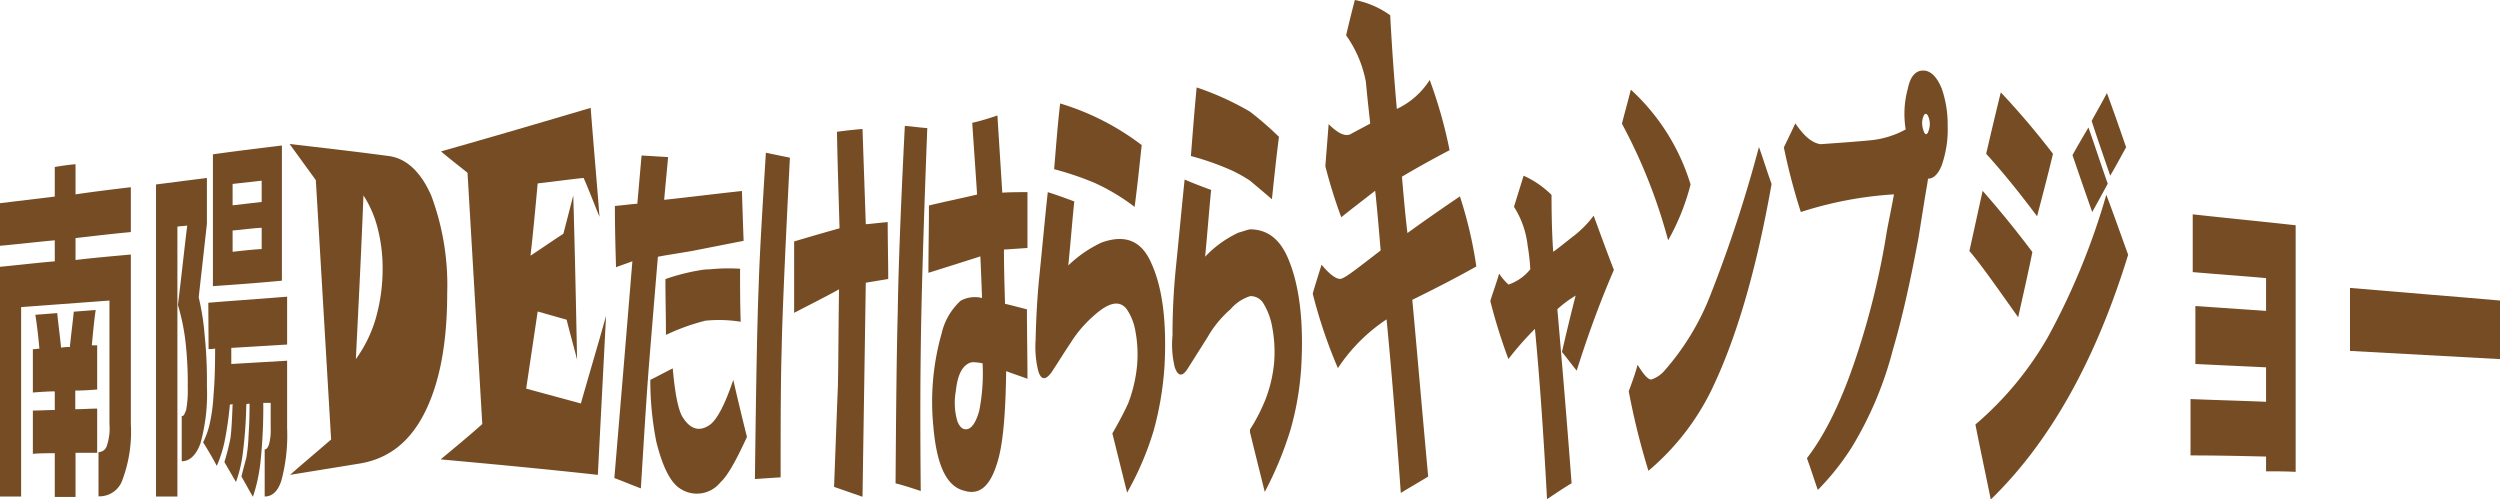
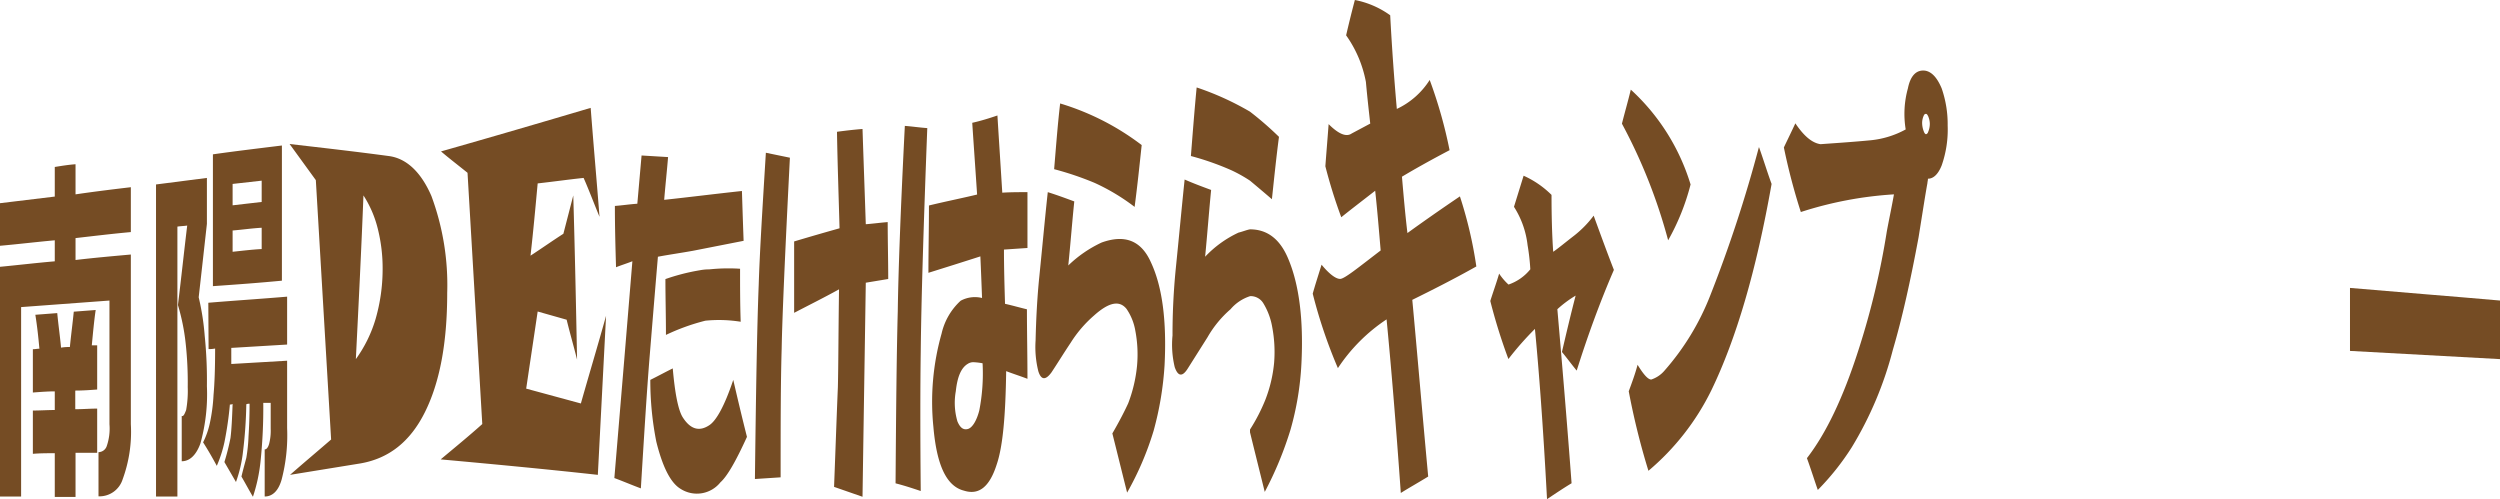
<svg xmlns="http://www.w3.org/2000/svg" viewBox="0 0 282.98 56.51">
  <defs>
    <style>.cls-1{fill:#754c24;fill-rule:evenodd;}</style>
  </defs>
  <g id="レイヤー_2" data-name="レイヤー 2">
    <g id="ヘッダー">
      <path class="cls-1" d="M6.2,18.9c.8-.13,1.55-.25,2.35-.31V22c2.11-.31,4.15-.56,6.26-.81v5.08c-2.11.19-4.15.44-6.26.68v2.48c2.11-.25,4.15-.43,6.26-.62V48a15.58,15.58,0,0,1-.93,6.26,2.75,2.75,0,0,1-2.73,1.92v-5a1,1,0,0,0,.93-.68,6.07,6.07,0,0,0,.31-2.48v-14l-10,.74V56.2H0v-26c2-.19,4.09-.44,6.2-.62V27.2c-2.11.19-4.16.44-6.2.62V23l6.2-.75Zm17.9-1.43c2.61-.37,5.21-.68,7.81-1v15.3c-2.6.25-5.2.44-7.81.62Zm-6.44,3.41,5.76-.74v5.2c-.31,2.79-.62,5.58-.93,8.31A28,28,0,0,1,23.17,38a49.91,49.91,0,0,1,.25,5.71,20.79,20.79,0,0,1-.74,6.5c-.5,1.36-1.24,2-2.11,2V47.09c.19.06.31-.18.5-.68a12.31,12.31,0,0,0,.18-2.6,40.85,40.85,0,0,0-.24-5,23.74,23.74,0,0,0-.87-4.28c.37-3,.68-5.94,1.05-9-.37.06-.74.06-1.11.12V56.2H17.66Zm8.67-.06v2.42l3.29-.38V20.45Zm0,5.27V28.5c1.12-.12,2.17-.25,3.29-.31V25.78C28.5,25.84,27.45,26,26.33,26.09ZM4,35.63l2.48-.19c.12,1.3.31,2.6.43,3.91a5.3,5.3,0,0,1,1-.07c.13-1.36.31-2.66.44-4l2.48-.19c-.19,1.3-.31,2.67-.44,4H11v5c-.81.06-1.61.12-2.48.12v2.11c.87,0,1.67-.07,2.48-.07v5H8.55v5H6.2V51.3c-.81,0-1.68,0-2.48.07v-4.9c.8,0,1.67-.06,2.48-.06V44.3c-.81,0-1.68.07-2.48.13v-4.9c.25,0,.49-.06.74-.06C4.34,38.17,4.21,36.93,4,35.63Zm19.58-1.36c3-.25,5.95-.44,8.92-.69V39l-6.32.38V41.2l6.32-.37v7.62a19.83,19.83,0,0,1-.62,5.83c-.37,1.3-1.05,1.92-1.92,1.92V50.87c.19,0,.37-.18.5-.62a6,6,0,0,0,.18-1.73V45.6H29.8a58.18,58.18,0,0,1-.31,6.63,18.79,18.79,0,0,1-.86,4c-.44-.74-.87-1.55-1.3-2.29.18-.75.37-1.43.55-2.11a17.94,17.94,0,0,0,.25-2.42c.06-.93.12-2.16.12-3.71a.82.82,0,0,0-.37.06,50.81,50.81,0,0,1-.37,5.33,15,15,0,0,1-.8,3.47L25.4,52.3a26,26,0,0,0,.69-2.73c.12-.93.18-2.23.24-3.84a.67.67,0,0,1-.31.06,39,39,0,0,1-.62,4.28,14.36,14.36,0,0,1-.86,2.66c-.5-.93-1-1.8-1.55-2.66A9.16,9.16,0,0,0,23.73,48a19.63,19.63,0,0,0,.44-3.29c.12-1.3.18-3.09.18-5.26a3.08,3.08,0,0,1-.74.06Z" />
      <path class="cls-1" d="M32.78,16.3c3.72.43,7.5.86,11.21,1.36,2,.25,3.66,1.8,4.84,4.52a29,29,0,0,1,1.79,11c0,5.7-.86,10.16-2.54,13.51s-4.09,5.2-7.25,5.76l-8,1.3c1.55-1.36,3.1-2.66,4.65-4L35.75,20.39Zm34.08-4.09c.31,4.09.68,8.18,1,12.33-.62-1.49-1.18-3-1.8-4.4-1.73.18-3.47.43-5.2.62-.25,2.72-.5,5.45-.81,8.18,1.24-.81,2.48-1.68,3.72-2.48.37-1.43.74-2.85,1.12-4.34.18,6.2.31,12.39.43,18.59-.37-1.49-.81-3-1.18-4.52l-3.28-.93c-.43,2.91-.87,5.82-1.3,8.73l6.19,1.68c.93-3.29,1.92-6.57,2.85-9.92-.31,6-.62,12-.93,18C61.78,53.1,55.83,52.54,49.88,52c1.55-1.3,3.16-2.61,4.71-4q-.84-14.31-1.67-28.44c-1-.81-2.05-1.61-3-2.42C55.52,15.55,61.22,13.88,66.86,12.21ZM41.14,22.12c-.24,6.2-.55,12.33-.86,18.53a15,15,0,0,0,2.23-4.53,20.36,20.36,0,0,0,.8-5.57,18.43,18.43,0,0,0-.56-4.71A12.41,12.41,0,0,0,41.14,22.12Z" />
      <path class="cls-1" d="M120,11.71a29,29,0,0,1,9.23,4.71c-.25,2.35-.49,4.65-.8,7a23.27,23.27,0,0,0-4.53-2.72,34.76,34.76,0,0,0-4.58-1.55C119.53,16.67,119.71,14.19,120,11.71Zm15.49-1.8a32.26,32.26,0,0,1,6,2.73,37.06,37.06,0,0,1,3.28,2.85c-.31,2.36-.55,4.71-.8,7.06-.93-.8-1.74-1.48-2.48-2.1a16.08,16.08,0,0,0-2.11-1.18,31.06,31.06,0,0,0-4.58-1.61C135,15.12,135.2,12.52,135.45,9.91Zm-40.71,5c.93-.12,1.92-.24,2.85-.31.12,3.6.25,7.19.37,10.78.81-.06,1.68-.18,2.48-.24,0,2.17.06,4.33.06,6.44L98,32c-.12,8.06-.25,16.11-.37,24.23l-3.22-1.12c.18-4.7.31-8.48.43-11.27.06-2.42.06-6.14.13-11.09-1.68.93-3.41,1.79-5.08,2.66V27.33c1.67-.5,3.4-1,5.14-1.49C94.93,22.18,94.8,18.53,94.74,14.93ZM72.62,17.6l3,.18c-.13,1.61-.31,3.23-.44,4.84,2.91-.31,5.89-.69,8.8-1,.06,1.86.12,3.72.19,5.64l-5.7,1.12c-1.37.25-2.67.43-4,.68-.31,3.66-.62,7.44-.93,11.22s-.62,8.79-1,15c-1-.37-2-.8-3-1.17q.56-6.7,1.12-13.39l.92-11.15c-.62.25-1.23.43-1.85.68-.07-2.29-.13-4.65-.13-6.94.81-.06,1.67-.19,2.54-.25Zm29.8-3.35c.81.06,1.68.19,2.54.25-.43,11.28-.68,19.64-.74,25.28q-.09,6.31,0,15.8c-.93-.31-1.86-.62-2.85-.87.06-8.3.12-14.74.25-19.45C101.68,30.92,101.93,23.92,102.42,14.25Zm10.48-1.18c.18,2.92.37,5.83.55,8.74.93-.06,1.92-.06,2.85-.06v6.32l-2.66.18c0,2.05.06,4.09.12,6.14.81.18,1.68.43,2.48.62,0,2.6.06,5.27.06,7.87-.8-.31-1.61-.56-2.41-.87-.07,5-.37,8.49-1.06,10.53-.8,2.54-2,3.54-3.71,3-2-.5-3.1-2.91-3.47-7.25a28.29,28.29,0,0,1,.93-10.53,7.19,7.19,0,0,1,2.16-3.72,3.38,3.38,0,0,1,2.42-.31c-.06-1.61-.12-3.16-.19-4.71-1.92.62-3.9,1.24-5.88,1.86,0-2.54.06-5.08.06-7.62,1.8-.44,3.66-.81,5.45-1.24-.18-2.73-.37-5.39-.55-8.12C111,13.69,112,13.38,112.9,13.07ZM86.69,17.29l2.72.56q-.84,16.53-.93,21.56c-.12,4-.12,8.92-.12,14.62l-2.91.19c.12-9.92.24-17.23.43-22C86,28.44,86.31,23.48,86.69,17.29Zm31.91,4.46c1,.31,2,.68,3,1.05-.25,2.42-.43,4.84-.68,7.25a13.79,13.79,0,0,1,3.78-2.6c2.6-.93,4.46-.25,5.57,2.23,1.31,2.79,1.8,6.69,1.55,11.65a36.16,36.16,0,0,1-1.24,7.43,34.21,34.21,0,0,1-3,7c-.56-2.23-1.11-4.47-1.67-6.7.86-1.48,1.42-2.6,1.79-3.4a16.24,16.24,0,0,0,1-4.22,14.25,14.25,0,0,0-.19-4,6.19,6.19,0,0,0-1-2.48c-.81-1-2-.74-3.66.74a13.81,13.81,0,0,0-2.66,3.1c-.75,1.12-1.43,2.23-2.17,3.35-.68.93-1.18.86-1.49-.13a11.27,11.27,0,0,1-.31-3.47c.06-2.54.19-5,.43-7.31C118,27.76,118.29,24.6,118.6,21.75Zm15.49-1.43c1,.44,2,.81,3,1.18-.25,2.54-.43,5-.68,7.56a12.38,12.38,0,0,1,3.78-2.73c.49-.12.93-.31,1.3-.37,1.92,0,3.35,1.06,4.28,3.22,1.3,3,1.79,7.07,1.54,12a33.15,33.15,0,0,1-1.23,7.44,39.91,39.91,0,0,1-2.92,7.06c-.55-2.23-1.11-4.46-1.67-6.75v-.31a20.43,20.43,0,0,0,1.73-3.35,15.52,15.52,0,0,0,1-4.21A15.19,15.19,0,0,0,144,37,7.63,7.63,0,0,0,143,34.33a1.68,1.68,0,0,0-1.49-.81A4.84,4.84,0,0,0,139.29,35a12.18,12.18,0,0,0-2.6,3.16l-2.23,3.53c-.62,1-1.12.93-1.49-.13a10.83,10.83,0,0,1-.25-3.59,75.22,75.22,0,0,1,.38-7.68C133.47,26.64,133.78,23.3,134.09,20.32ZM80.3,30.49a20.6,20.6,0,0,1,3.47-.07c0,2,0,4,.07,6a15.46,15.46,0,0,0-4-.12,23.92,23.92,0,0,0-4.46,1.61c0-2.11-.06-4.21-.06-6.32a23.46,23.46,0,0,1,3.9-1A5.61,5.61,0,0,1,80.3,30.49ZM76.15,41.7c.25,2.85.62,4.71,1.12,5.52.86,1.36,1.86,1.67,3,.92C81.05,47.65,82,46,83,43c.5,2.17,1,4.28,1.55,6.45-1.24,2.72-2.23,4.46-3,5.14a3.41,3.41,0,0,1-4.52.74C75.9,54.65,75,52.85,74.29,50a35.64,35.64,0,0,1-.68-7C74.48,42.57,75.28,42.13,76.15,41.7ZM110.23,41a1.14,1.14,0,0,0-.68.18c-.74.44-1.18,1.43-1.36,3.1a7.48,7.48,0,0,0,.18,3.41c.31.74.68,1,1.18.87s1-.93,1.3-2.11a21.88,21.88,0,0,0,.37-5.33A7.29,7.29,0,0,0,110.23,41Z" />
      <path class="cls-1" d="M217.92,8c.75.13,1.36.81,1.86,2a12.34,12.34,0,0,1,.68,4.21,12.22,12.22,0,0,1-.68,4.52c-.37.93-.87,1.43-1.42,1.49h-.13c0,.19-.06.37-.06.5-.25,1.36-.56,3.41-1,6.13-.93,5-1.86,9.17-2.92,12.77a40.82,40.82,0,0,1-4.64,11,28.74,28.74,0,0,1-3.85,4.84c-.43-1.24-.8-2.42-1.23-3.6,2.16-2.79,4.09-6.81,5.82-12.2a88.52,88.52,0,0,0,3.22-13.45c.25-1.36.56-2.79.81-4.21a42.58,42.58,0,0,0-10.54,2,69.3,69.3,0,0,1-1.92-7.31c.44-.93.87-1.8,1.3-2.73,1,1.49,1.93,2.23,2.85,2.36,1.8-.13,3.66-.25,5.64-.44a10.33,10.33,0,0,0,4-1.23,10.8,10.8,0,0,1,.25-4.65C216.25,8.55,216.93,7.87,217.92,8ZM153.36,0a10.1,10.1,0,0,1,4,1.73q.28,5.31.75,10.6a8.85,8.85,0,0,0,3.72-3.28A52.33,52.33,0,0,1,164.08,17c-2.23,1.17-4,2.17-5.39,3,.18,2.11.37,4.28.62,6.38,1.61-1.17,3.65-2.6,5.94-4.15a47.55,47.55,0,0,1,1.86,7.93c-2.54,1.43-5,2.67-7.25,3.78.5,5.33,1.06,12,1.8,20-1,.62-2.11,1.24-3.1,1.86-.56-7.94-1.11-14.5-1.61-19.65a19.49,19.49,0,0,0-5.51,5.52,56.51,56.51,0,0,1-2.85-8.43c.31-1.11.68-2.23,1-3.28.86,1.05,1.61,1.61,2.1,1.61s2-1.24,4.59-3.22c-.19-2.23-.37-4.46-.62-6.76-1.36,1.06-2.66,2.05-3.84,3a57.87,57.87,0,0,1-1.8-5.77c.12-1.61.25-3.16.37-4.77,1.12,1.12,2,1.49,2.61,1.06l2.1-1.12c-.12-1.11-.31-2.72-.49-4.71A13.31,13.31,0,0,0,152.37,4C152.68,2.66,153,1.36,153.36,0ZM218,12.89c-.12,0-.18.06-.24.18a2.05,2.05,0,0,0-.19.81,2.68,2.68,0,0,0,.19,1c.06.19.18.31.24.31s.19-.06.25-.25a2.38,2.38,0,0,0,.19-.93,2.32,2.32,0,0,0-.19-.86C218.17,13,218.11,12.89,218,12.89Zm-33.39-2.73a24,24,0,0,1,6.75,10.72,25.85,25.85,0,0,1-2.54,6.32A60.85,60.85,0,0,0,183.59,14C183.9,12.76,184.28,11.46,184.59,10.16Zm14.5,6.51c.49,1.36.92,2.79,1.42,4.15-1.73,9.79-4,17.53-6.82,23.36a28.07,28.07,0,0,1-7.12,9.11,82.22,82.22,0,0,1-2.23-9c.37-1,.74-2,1-3,.68,1.11,1.18,1.67,1.55,1.67a3.33,3.33,0,0,0,1.49-1,28.58,28.58,0,0,0,5.2-8.55A151.58,151.58,0,0,0,199.09,16.67Zm-26.65,3.22a10.66,10.66,0,0,1,3.16,2.17c0,2.42.06,4.58.19,6.44.55-.37,1.36-1.05,2.41-1.86a11.87,11.87,0,0,0,2.17-2.23c.75,2.05,1.49,4.09,2.29,6.14-1.61,3.72-3,7.56-4.21,11.4-.56-.68-1.11-1.43-1.67-2.11.49-2.1,1-4.27,1.55-6.38A12.77,12.77,0,0,0,176.28,35c.5,5.76,1.06,12.33,1.61,19.7-.93.56-1.85,1.18-2.78,1.8-.44-8.3-.93-14.75-1.37-19.27a34.66,34.66,0,0,0-3,3.41,63.33,63.33,0,0,1-2.05-6.57c.31-1,.68-2,1-3.1a6.58,6.58,0,0,0,1.06,1.24,5.42,5.42,0,0,0,2.47-1.73,24.29,24.29,0,0,0-.31-2.73,10.18,10.18,0,0,0-1.54-4.34Z" />
-       <path class="cls-1" d="M238.49,10.53c.75,2.05,1.49,4.16,2.17,6.14-.62,1.11-1.18,2.17-1.8,3.22-.68-2-1.42-4.09-2.1-6.2C237.32,12.64,237.94,11.59,238.49,10.53Zm-12-.06a90.12,90.12,0,0,1,5.89,6.94c-.56,2.36-1.18,4.71-1.8,7.07q-3.06-4.1-5.76-7.07C225.36,15.06,225.91,12.76,226.47,10.47Zm9.92,4c.74,2.1,1.42,4.21,2.17,6.32C238,21.87,237.38,23,236.82,24c-.74-2.11-1.49-4.27-2.23-6.44C235.15,16.54,235.77,15.49,236.39,14.44Zm2,7.56c.87,2.29,1.67,4.58,2.48,6.81-3.72,12.09-8.92,21.26-15.55,27.7-.56-2.79-1.18-5.64-1.74-8.49a37.42,37.42,0,0,0,8.18-9.85A78.87,78.87,0,0,0,238.43,22Zm-14-.44c1.86,2.11,3.78,4.46,5.64,6.94-.5,2.48-1.06,4.9-1.61,7.38-2.55-3.6-4.34-6.14-5.52-7.5C223.44,26.09,223.93,23.79,224.43,21.56Zm23.79,2.67c3.84.43,7.75.8,11.65,1.24V53.41c-1.12-.06-2.23-.06-3.35-.06V51.68c-2.85-.07-5.7-.13-8.55-.13V45.17c2.85.12,5.7.19,8.55.31v-3.9l-8-.38V34.64l8,.55V31.48c-2.78-.25-5.51-.44-8.3-.68Z" />
      <path class="cls-1" d="M266,32.59c5.7.5,11.34.93,17,1.43v6.63l-17-.93Z" />
    </g>
  </g>
</svg>